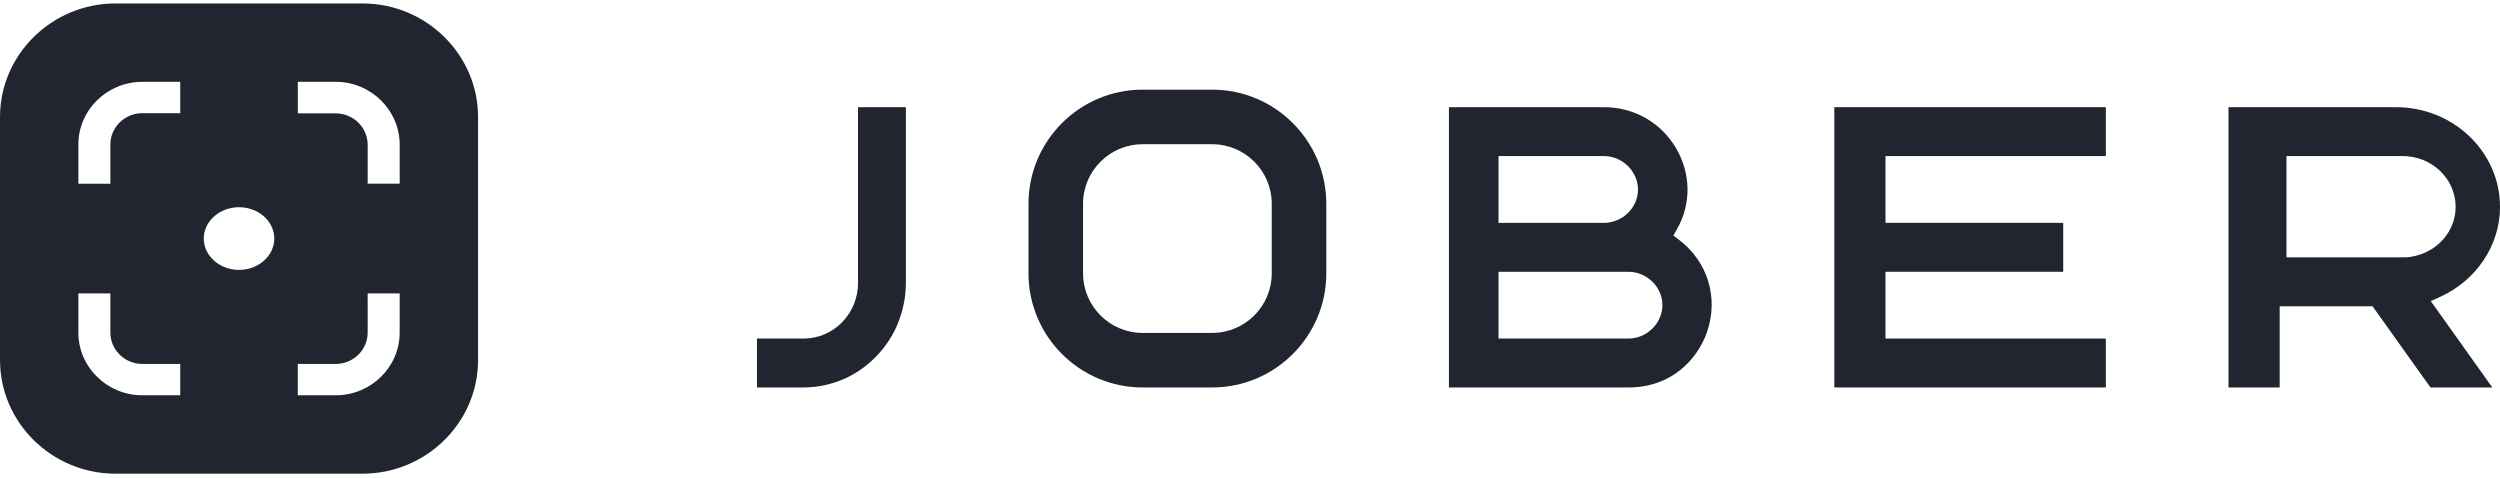
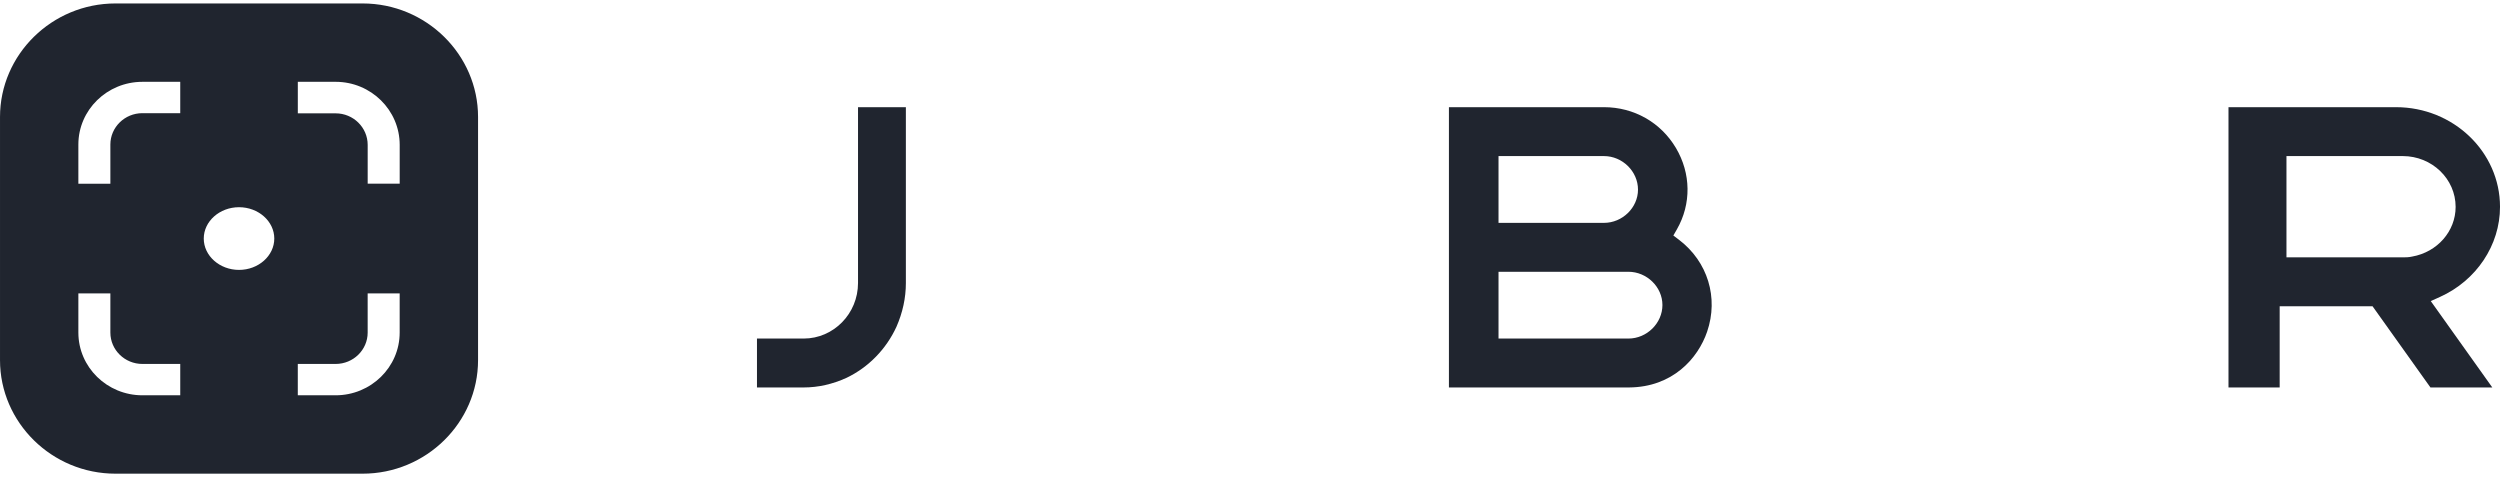
<svg xmlns="http://www.w3.org/2000/svg" xmlns:ns1="http://sodipodi.sourceforge.net/DTD/sodipodi-0.dtd" xmlns:ns2="http://www.inkscape.org/namespaces/inkscape" width="319" height="61" viewBox="0 0 319 61" version="1.1" id="svg18" ns1:docname="logo_name.svg" ns2:version="1.2.1 (9c6d41e410, 2022-07-14)">
  <defs id="defs22" />
  <ns1:namedview id="namedview20" pagecolor="#ffffff" bordercolor="#000000" borderopacity="0.25" ns2:showpageshadow="2" ns2:pageopacity="0.0" ns2:pagecheckerboard="0" ns2:deskcolor="#d1d1d1" showgrid="false" ns2:zoom="2.835077" ns2:cx="129.44975" ns2:cy="44.443237" ns2:window-width="1920" ns2:window-height="1009" ns2:window-x="-8" ns2:window-y="-8" ns2:window-maximized="1" ns2:current-layer="g16" />
  <g id="g16" transform="translate(283.334,191.79)">
    <g transform="translate(-185.584,-178.837)" id="g12">
-       <path fill="#20252f" fill-rule="evenodd" d="m 48.047,-1.513 h 8.878 c 8.029,0 14.561,6.532 14.561,14.561 v 8.878 c 0,8.029 -6.532,14.561 -14.561,14.561 h -8.878 c -8.029,0 -14.561,-6.532 -14.561,-14.561 v -8.878 c 0,-8.029 6.532,-14.561 14.561,-14.561 z m -10e-6,6.962 c -4.19,0 -7.599,3.409 -7.599,7.599 v 8.878 c 0,4.191 3.409,7.6 7.599,7.6 h 8.878 c 4.19,0 7.599,-3.409 7.599,-7.6 v -8.878 c 0,-4.19 -3.409,-7.599 -7.599,-7.599 z" id="path2" />
      <path fill="#20252f" fill-rule="evenodd" d="m 11.733,23.159 c 0,3.909 -3.111,7.088 -6.934,7.088 h -5.96 v 6.24 h 5.96 c 1.85,0 3.695,-0.416 5.481,-1.235 2.782,-1.334 5.044,-3.647 6.357,-6.507 0.794,-1.81 1.202,-3.695 1.202,-5.586 V 0.723 h -6.106 v 6.24 h 5.6e-4 z" id="path4" />
      <path fill="#20252f" fill-rule="evenodd" d="m 115.77,17.099 0.732,0.556 c 3.655,2.782 5.059,7.38 3.578,11.713 -1.168,3.417 -4.402,7.081 -9.967,7.119 H 87.133 V 0.723 h 19.788 c 3.814,0 7.243,1.943 9.174,5.199 1.932,3.259 1.981,7.14 0.13,10.383 z M 93.461,6.963 h 13.459 c 2.352,0 4.339,1.96 4.339,4.28 0,2.299 -1.987,4.241 -4.339,4.241 H 93.461 Z m 16.576,23.284 H 93.461 v -8.522 h 16.576 c 2.352,0 4.339,1.942 4.339,4.241 0,2.32 -1.987,4.28 -4.339,4.28 z" id="path6" />
-       <path fill="#20252f" fill-rule="evenodd" d="m 170.956,30.247 h -28.116 v -8.522 h 22.676 v -6.241 h -22.676 v -8.522 h 28.116 v -6.24 h -34.647 v 35.765 h 34.647 z" id="path8" />
      <path fill="#20252f" fill-rule="evenodd" d="m 213.583,24.938 -1.168,0.526 7.853,11.023 h -7.894 l -7.386,-10.359 h -11.852 v 10.359 h -6.531 V 0.723 h 21.375 c 7.318,0 13.272,5.707 13.272,12.721 0,4.883 -3.01,9.395 -7.668,11.494 z m -4.736,-5.052 c 0.35,0 0.747,0 1.181,-0.098 3.224,-0.568 5.56,-3.231 5.56,-6.344 0,-3.573 -3.024,-6.481 -6.742,-6.481 h -14.843 v 12.923 z" id="path10" />
    </g>
    <path fill="#20252f" fill-rule="evenodd" d="m -222.334,-145.836 v -31.026 c 0,-7.968 -6.628,-14.487 -14.728,-14.487 h -31.543 c -8.101,0 -14.728,6.519 -14.728,14.487 v 31.026 c 0,7.968 6.628,14.487 14.728,14.487 h 31.543 c 8.101,0 14.728,-6.519 14.728,-14.487 z m -42.831,-31.513 c -2.252,0 -4.085,1.795 -4.085,4 v 5 h -4.084 v -5 c 0,-4.411 3.664,-8 8.169,-8 h 4.831 v 4 z m 24.662,0.022 c 2.252,0 4.085,1.804 4.085,4.022 v 4.955 h 4.085 v -4.955 c 0,-4.436 -3.665,-8.045 -8.169,-8.045 h -4.831 v 4.022 z m -16.831,15.977 c 0,-2.2 2.025,-4 4.5,-4 2.475,0 4.5,1.8 4.5,4 0,2.2 -2.025,4 -4.5,4 -2.475,0 -4.5,-1.8 -4.5,-4 z m -11.916,11.999 c 0,2.206 1.832,4.001 4.085,4.001 h 4.831 v 4 h -4.831 c -4.505,0 -8.169,-3.589 -8.169,-8.001 v -4.999 h 4.084 z m 32.831,0 c 0,2.206 -1.832,4.001 -4.085,4.001 h -4.831 v 4 h 4.831 c 4.504,0 8.169,-3.589 8.169,-8.001 v -4.999 h -4.085 z" id="path14" />
  </g>
</svg>